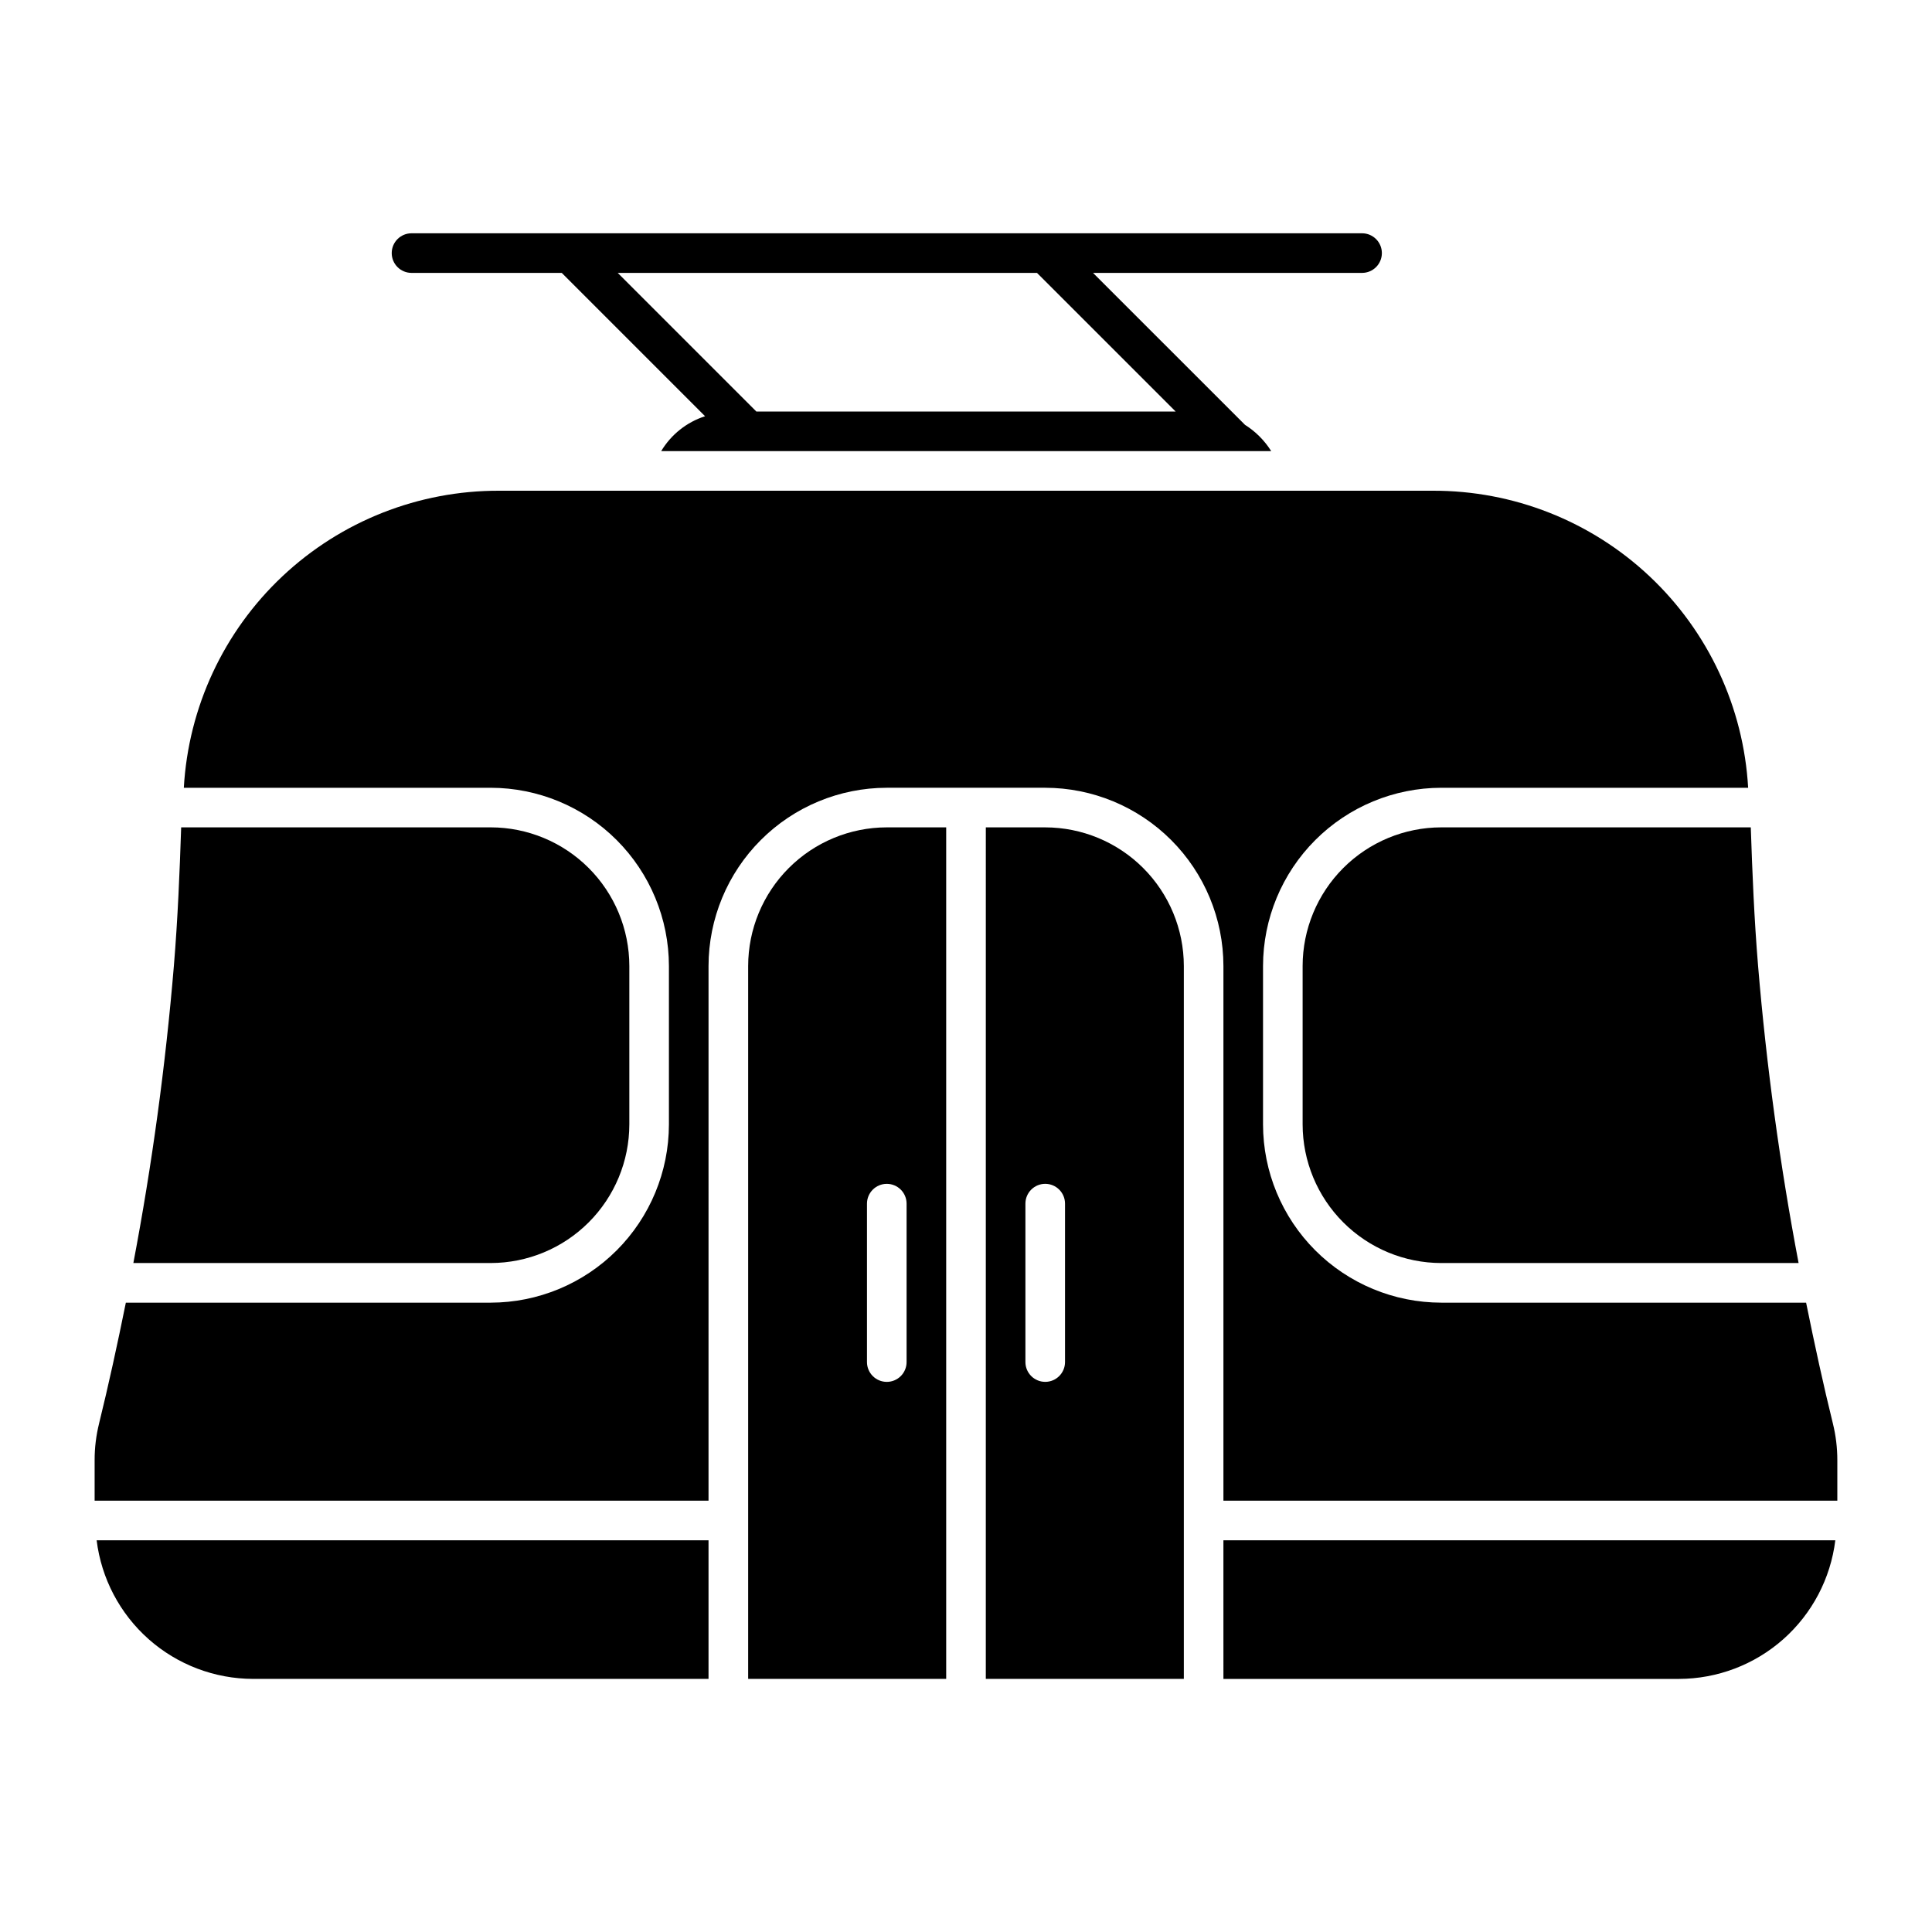
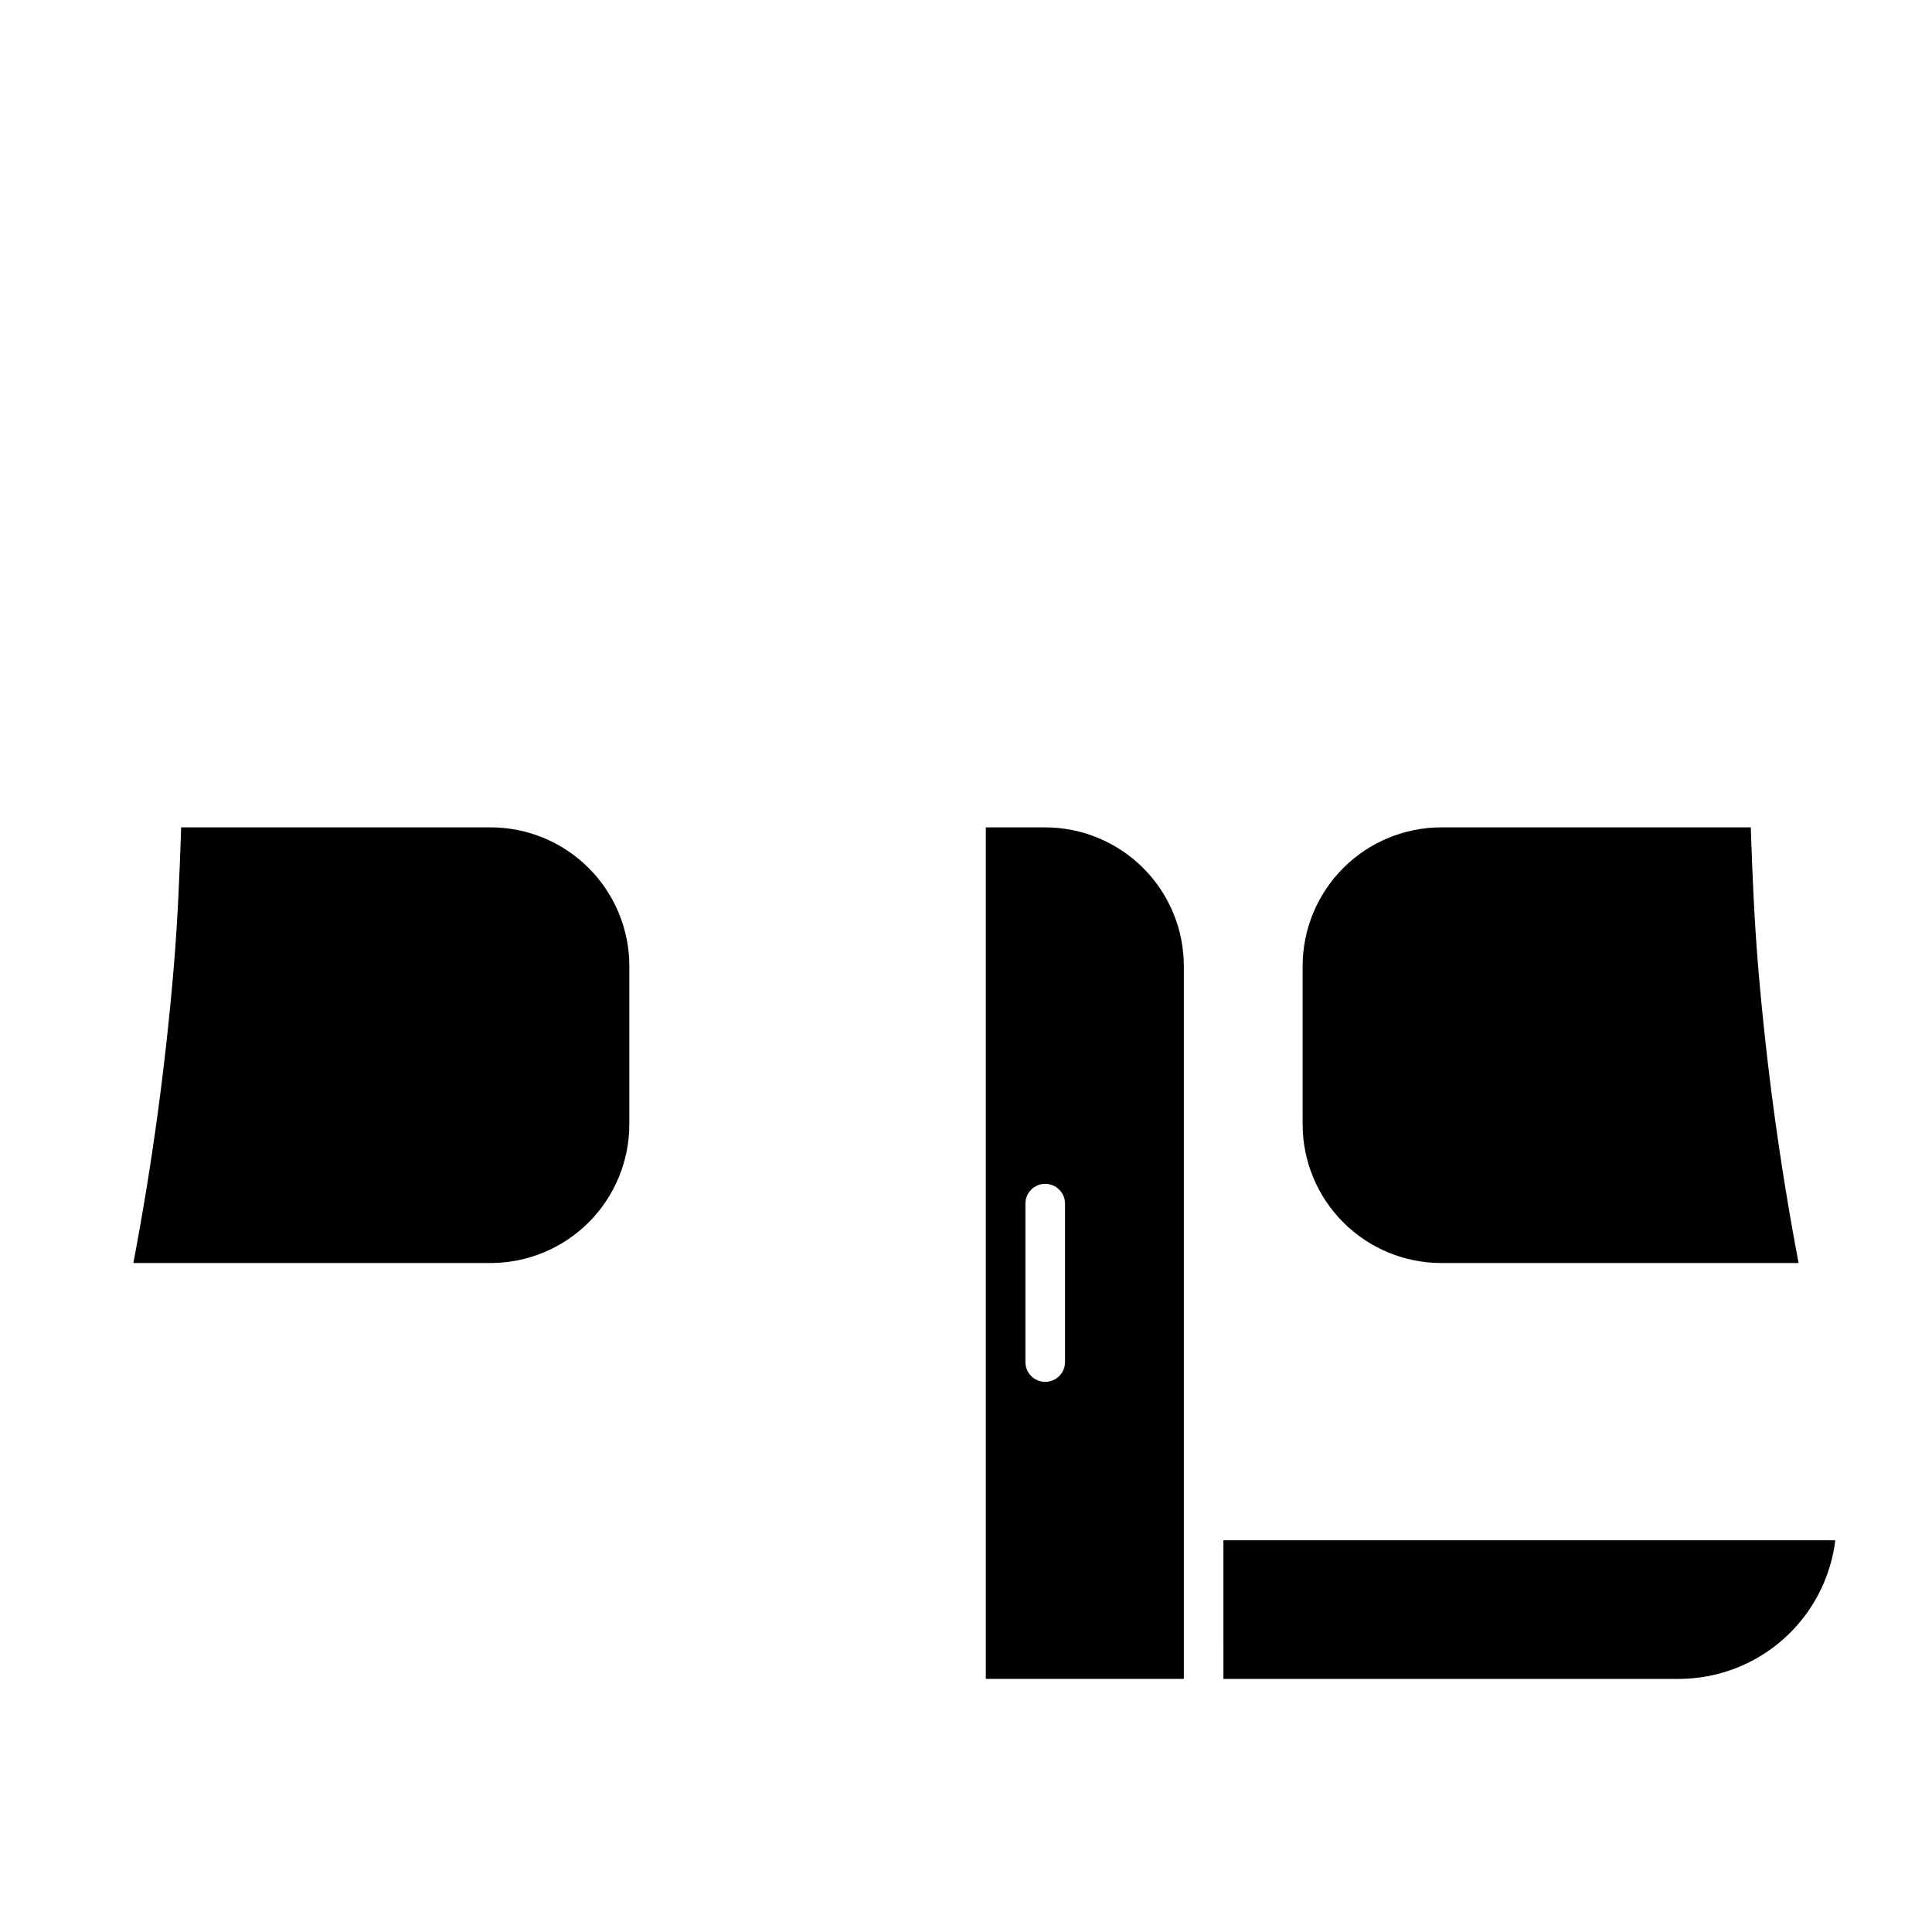
<svg xmlns="http://www.w3.org/2000/svg" fill="#000000" width="800px" height="800px" version="1.1" viewBox="144 144 512 512">
  <g>
-     <path d="m331.77 400c0.016-12.523 4.996-24.527 13.852-33.383 8.855-8.855 20.859-13.836 33.383-13.852h41.984c12.52 0.016 24.523 4.996 33.379 13.852 8.855 8.855 13.836 20.859 13.852 33.383v141.7h162.69v-10.766c0.004-3.269-0.395-6.531-1.18-9.707-2.484-10.059-4.828-20.848-7.094-32.008h-96.688c-12.52-0.016-24.523-4.996-33.379-13.852-8.855-8.855-13.836-20.859-13.852-33.379v-41.984c0.016-12.523 4.996-24.527 13.852-33.383 8.855-8.855 20.859-13.836 33.379-13.852h81.328c-1.211-21.336-10.559-41.391-26.121-56.039-15.559-14.645-36.145-22.762-57.516-22.68h-247.29c-21.367-0.082-41.953 8.035-57.516 22.684-15.559 14.645-24.906 34.703-26.117 56.035h81.324c12.52 0.016 24.527 4.996 33.379 13.852 8.855 8.855 13.836 20.859 13.852 33.383v41.984c-0.016 12.52-4.996 24.523-13.852 33.379-8.852 8.855-20.859 13.836-33.379 13.852h-96.688c-2.258 11.16-4.617 21.949-7.094 32.008h0.004c-0.789 3.176-1.188 6.438-1.184 9.707v10.766h162.69z" />
-     <path d="m169.61 552.19c1.246 10.121 6.148 19.441 13.781 26.207 7.633 6.766 17.477 10.508 27.676 10.527h120.7v-36.734z" />
-     <path d="m394.75 363.26h-15.742c-9.742 0.012-19.078 3.887-25.965 10.773-6.887 6.887-10.762 16.223-10.773 25.965v188.93h52.48zm-15.742 146.95c-2.898 0-5.25-2.352-5.25-5.25v-41.98c0-2.898 2.352-5.25 5.25-5.25 2.898 0 5.246 2.352 5.246 5.25v41.984-0.004c0 1.395-0.551 2.727-1.535 3.711s-2.32 1.539-3.711 1.539z" />
    <path d="m489.21 400v41.984c0.012 9.738 3.887 19.074 10.773 25.961 6.887 6.887 16.223 10.762 25.961 10.773h94.703c-4.945-26.035-8.527-52.312-10.734-78.719-1.051-12.703-1.531-24.785-1.934-36.734l-82.035-0.004c-9.738 0.012-19.074 3.887-25.961 10.773-6.887 6.887-10.762 16.223-10.773 25.965z" />
    <path d="m310.78 441.98v-41.984c-0.012-9.742-3.887-19.078-10.773-25.965-6.887-6.887-16.223-10.762-25.961-10.773h-82.035c-0.402 11.953-0.883 24.031-1.934 36.738-2.207 26.406-5.789 52.684-10.734 78.719h94.703c9.738-0.012 19.074-3.887 25.961-10.773 6.887-6.887 10.762-16.223 10.773-25.961z" />
    <path d="m468.22 588.93h120.7c10.199-0.02 20.043-3.762 27.676-10.527 7.633-6.766 12.535-16.086 13.781-26.207h-162.16z" />
    <path d="m457.73 400c-0.012-9.742-3.887-19.078-10.773-25.965-6.887-6.887-16.223-10.762-25.961-10.773h-15.742l-0.004 225.66h52.48zm-31.488 104.96v-0.004c0 2.898-2.348 5.25-5.246 5.25-2.898 0-5.25-2.352-5.25-5.25v-41.98c0-2.898 2.352-5.25 5.25-5.25 2.898 0 5.246 2.352 5.246 5.25z" />
-     <path d="m473.94 256.59-40.277-40.27h71.297c2.898 0 5.25-2.348 5.25-5.246 0-2.898-2.352-5.25-5.25-5.25h-251.9c-2.898 0-5.25 2.352-5.25 5.25 0 2.898 2.352 5.246 5.25 5.246h39.812l37.98 37.984c-4.871 1.57-9.004 4.859-11.633 9.25h161.67c-1.766-2.812-4.141-5.195-6.949-6.965zm-129.5-3.531-36.734-36.734h111.11l36.746 36.734z" />
  </g>
</svg>